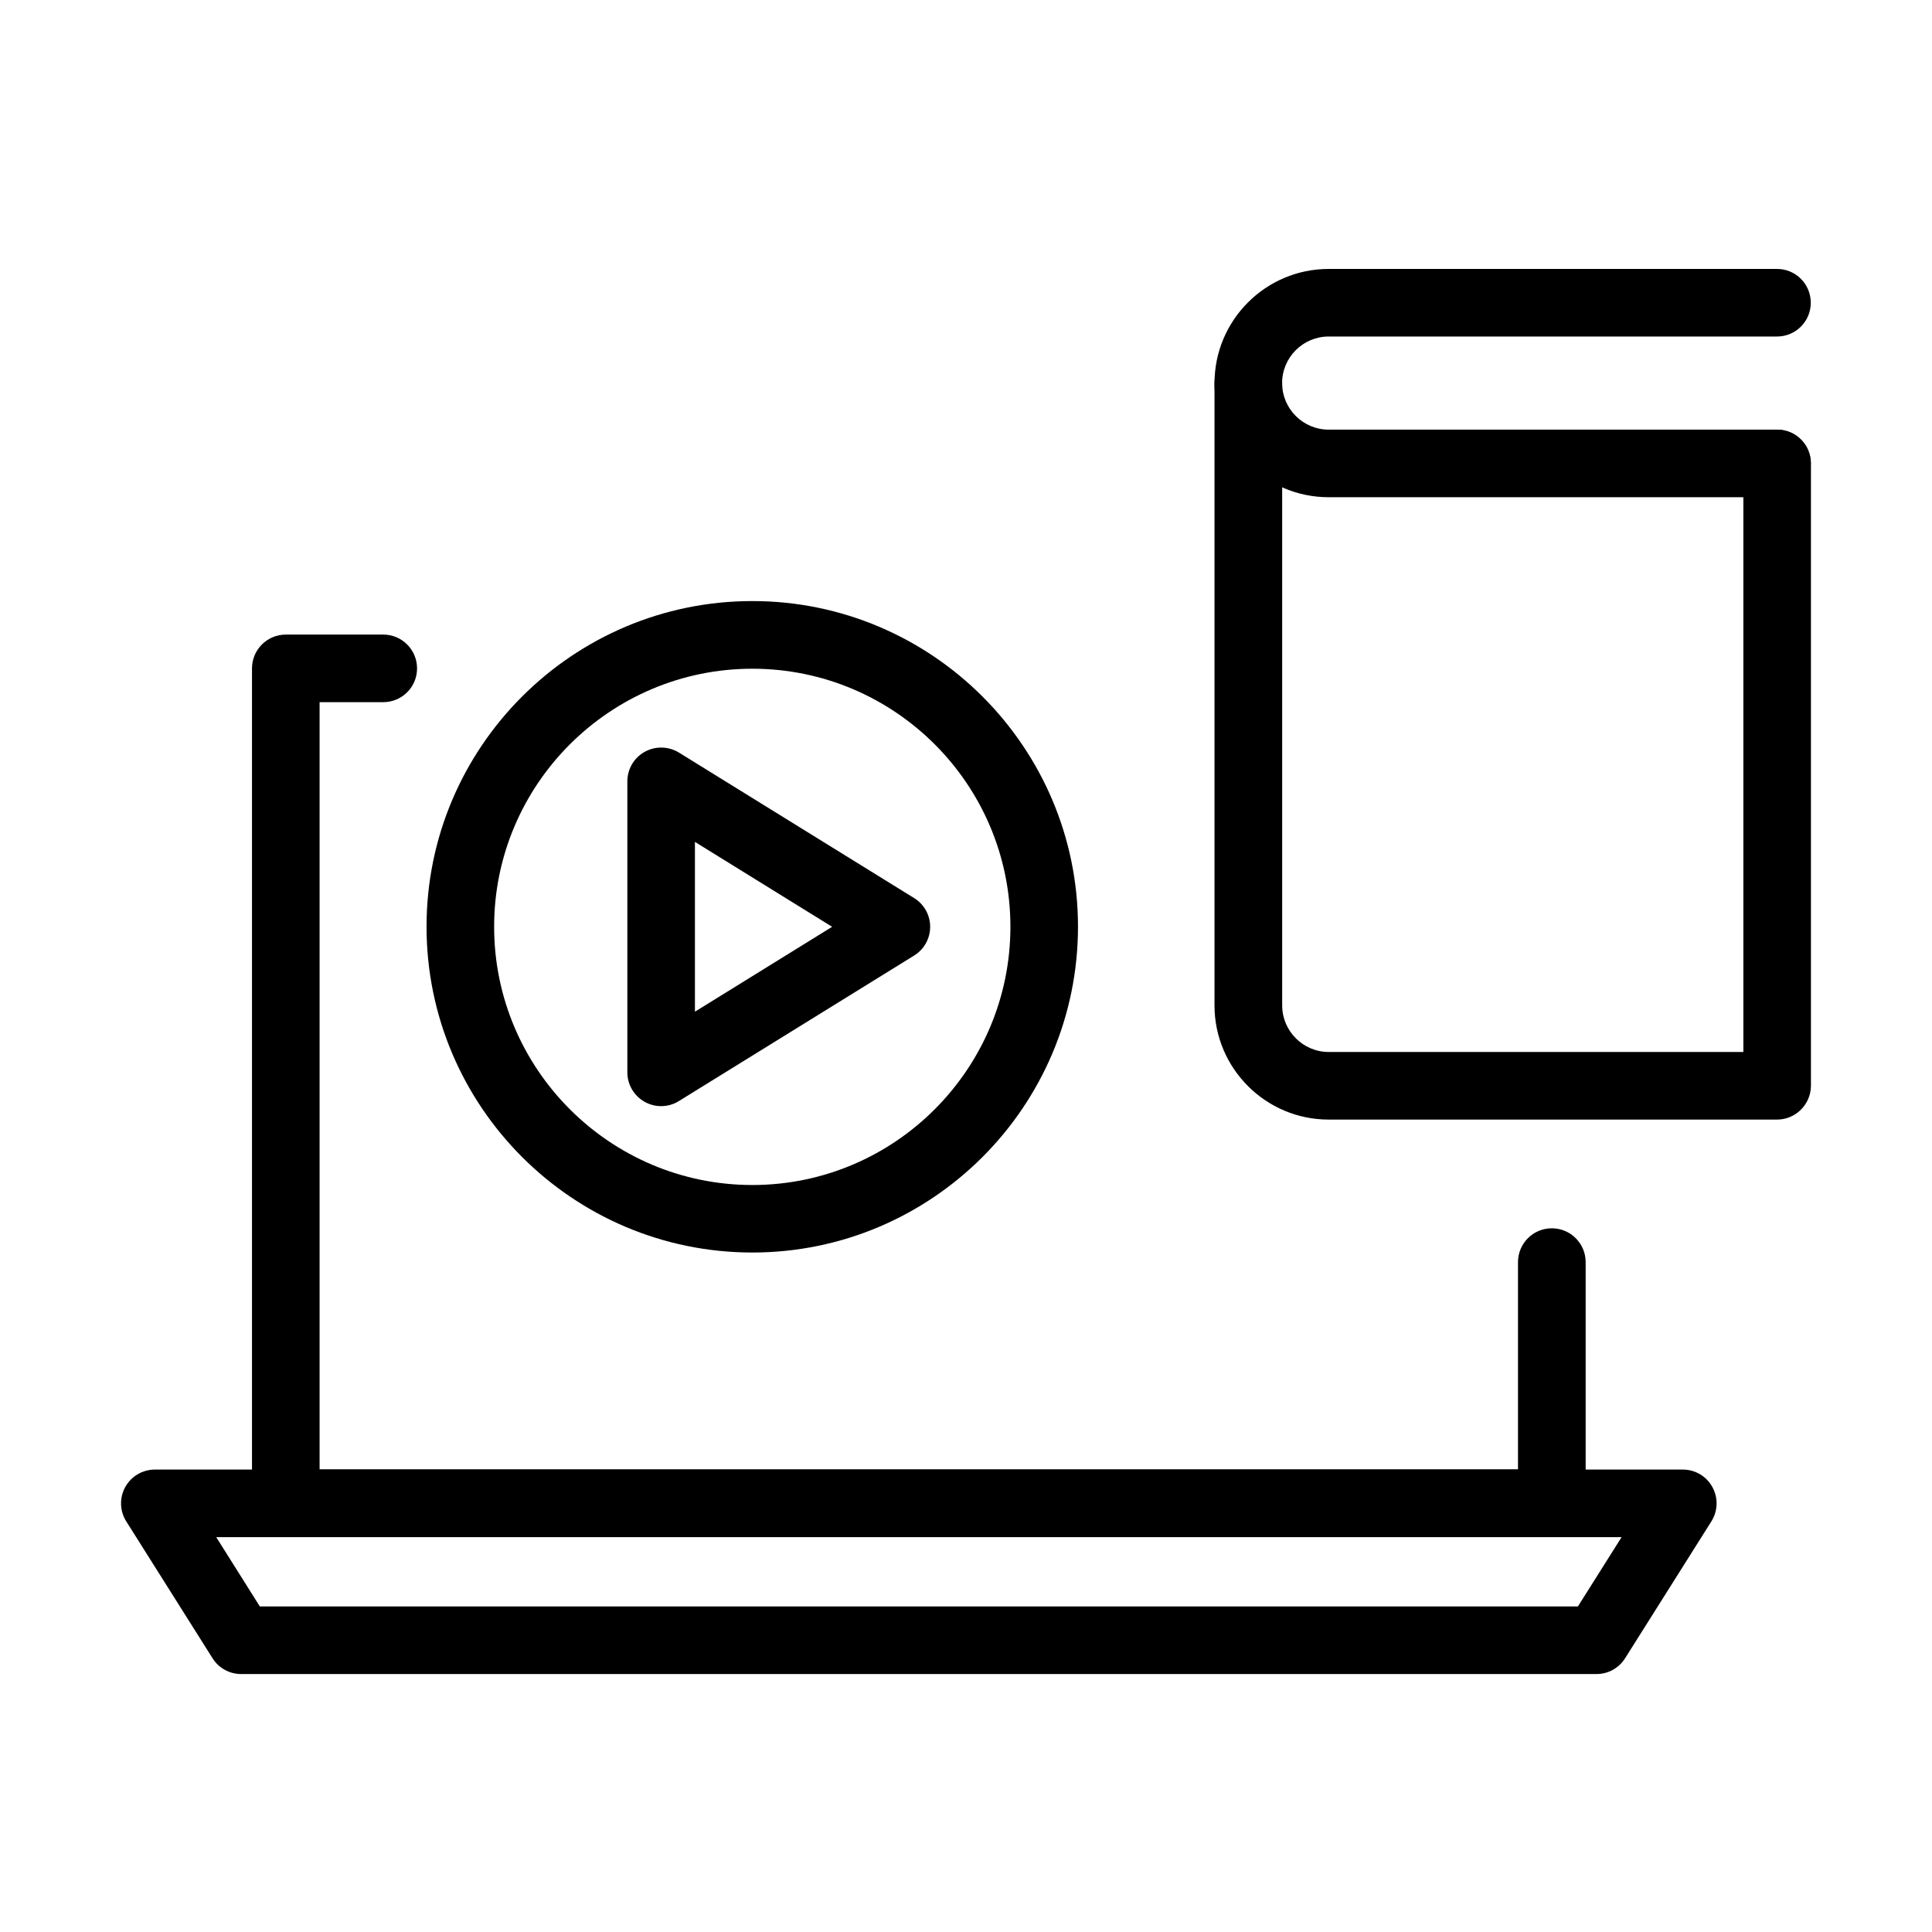
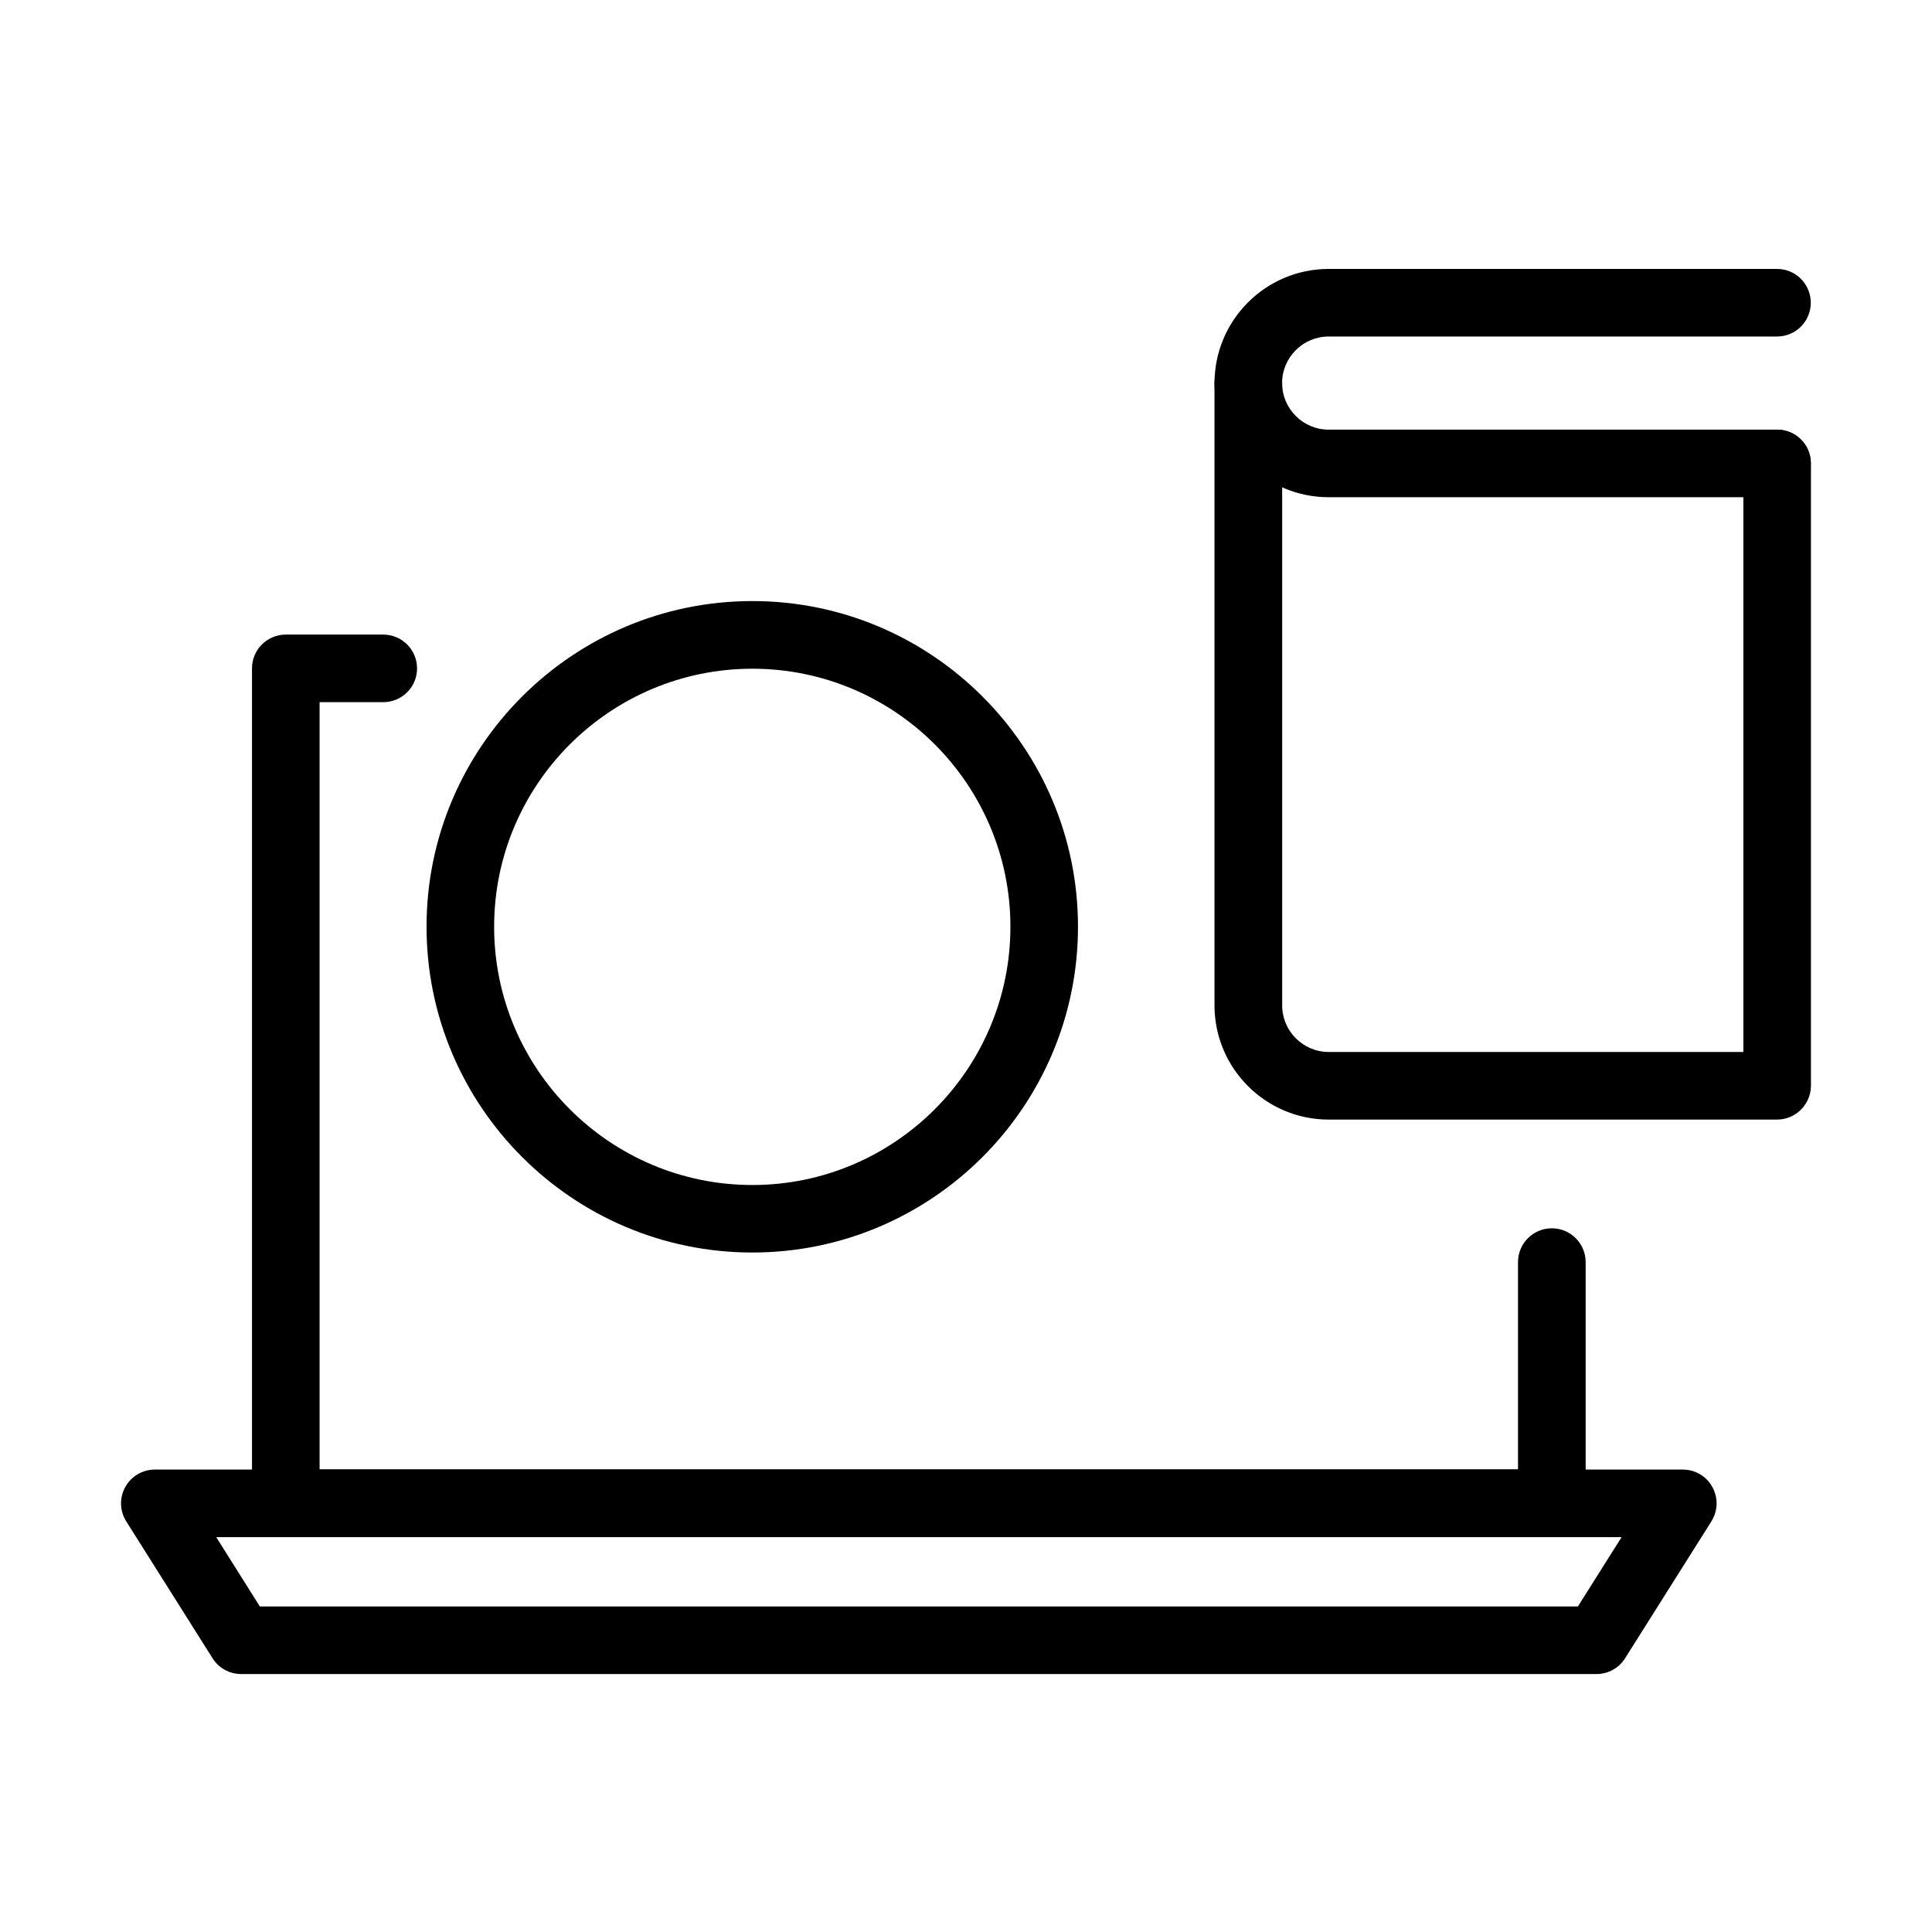
<svg xmlns="http://www.w3.org/2000/svg" fill="#000000" width="800px" height="800px" version="1.1" viewBox="144 144 512 512">
  <g>
    <path d="m555.27 551.32h-335.52c-4.957 0-8.969-4.008-8.969-8.945v-221.24c0-4.957 4.012-8.965 8.969-8.965h25.809c4.957 0 8.965 4.008 8.965 8.965s-4.008 8.945-8.965 8.945h-16.863v203.33h317.59v-54.93c0-4.957 4.008-8.969 8.965-8.969s8.965 4.012 8.965 8.969v63.895c0 4.957-4.008 8.945-8.945 8.945z" />
    <path d="m567.09 587.64h-359.19c-3.086 0-5.941-1.586-7.566-4.176l-22.871-36.277c-1.746-2.754-1.848-6.25-0.266-9.109s4.586-4.629 7.856-4.629h404.91c3.269 0 6.269 1.77 7.832 4.629 1.586 2.859 1.48 6.336-0.266 9.109l-22.867 36.277c-1.625 2.59-4.484 4.176-7.57 4.176zm-354.23-17.914h349.3l11.578-18.363h-372.43z" />
    <path d="m343.39 475.93c-47.629 0-86.352-38.723-86.352-86.352 0-47.566 38.723-86.289 86.352-86.289 47.566 0 86.289 38.703 86.289 86.289 0 47.629-38.703 86.352-86.289 86.352zm0-154.71c-37.738 0-68.441 30.664-68.441 68.379 0 37.738 30.703 68.441 68.441 68.441 37.695 0 68.379-30.703 68.379-68.441 0-37.715-30.664-68.379-68.379-68.379z" />
-     <path d="m319.22 437.14c-1.5 0-3-0.371-4.359-1.133-2.836-1.582-4.606-4.566-4.606-7.816v-77.117c0-3.25 1.746-6.25 4.606-7.836 2.816-1.562 6.293-1.5 9.07 0.207l62.332 38.559c2.633 1.625 4.238 4.504 4.238 7.609 0 3.106-1.605 5.984-4.238 7.609l-62.332 38.559c-1.441 0.906-3.086 1.359-4.711 1.359zm8.945-70.027v44.996l36.359-22.496z" />
    <path d="m614.93 440.7h-118.82c-16.68 0-30.254-13.574-30.254-30.254v-164.93c0-4.957 4.012-8.969 8.969-8.969 4.953 0 8.965 4.012 8.965 8.969v164.93c0 6.789 5.531 12.34 12.34 12.34h109.88v-155.96c0-4.957 4.008-8.965 8.965-8.965s8.945 4.008 8.945 8.965v164.93c-0.039 4.934-4.051 8.945-8.984 8.945z" />
    <path d="m614.93 275.77h-118.82c-16.68 0-30.25-13.57-30.25-30.25 0-16.68 13.57-30.25 30.25-30.25h118.82c4.957 0 8.945 4.008 8.945 8.965s-4.012 8.945-8.945 8.945h-118.82c-6.789 0-12.34 5.531-12.34 12.34 0 6.785 5.531 12.34 12.34 12.34h118.82c4.957 0 8.945 4.008 8.945 8.965s-4.012 8.945-8.945 8.945z" />
  </g>
</svg>